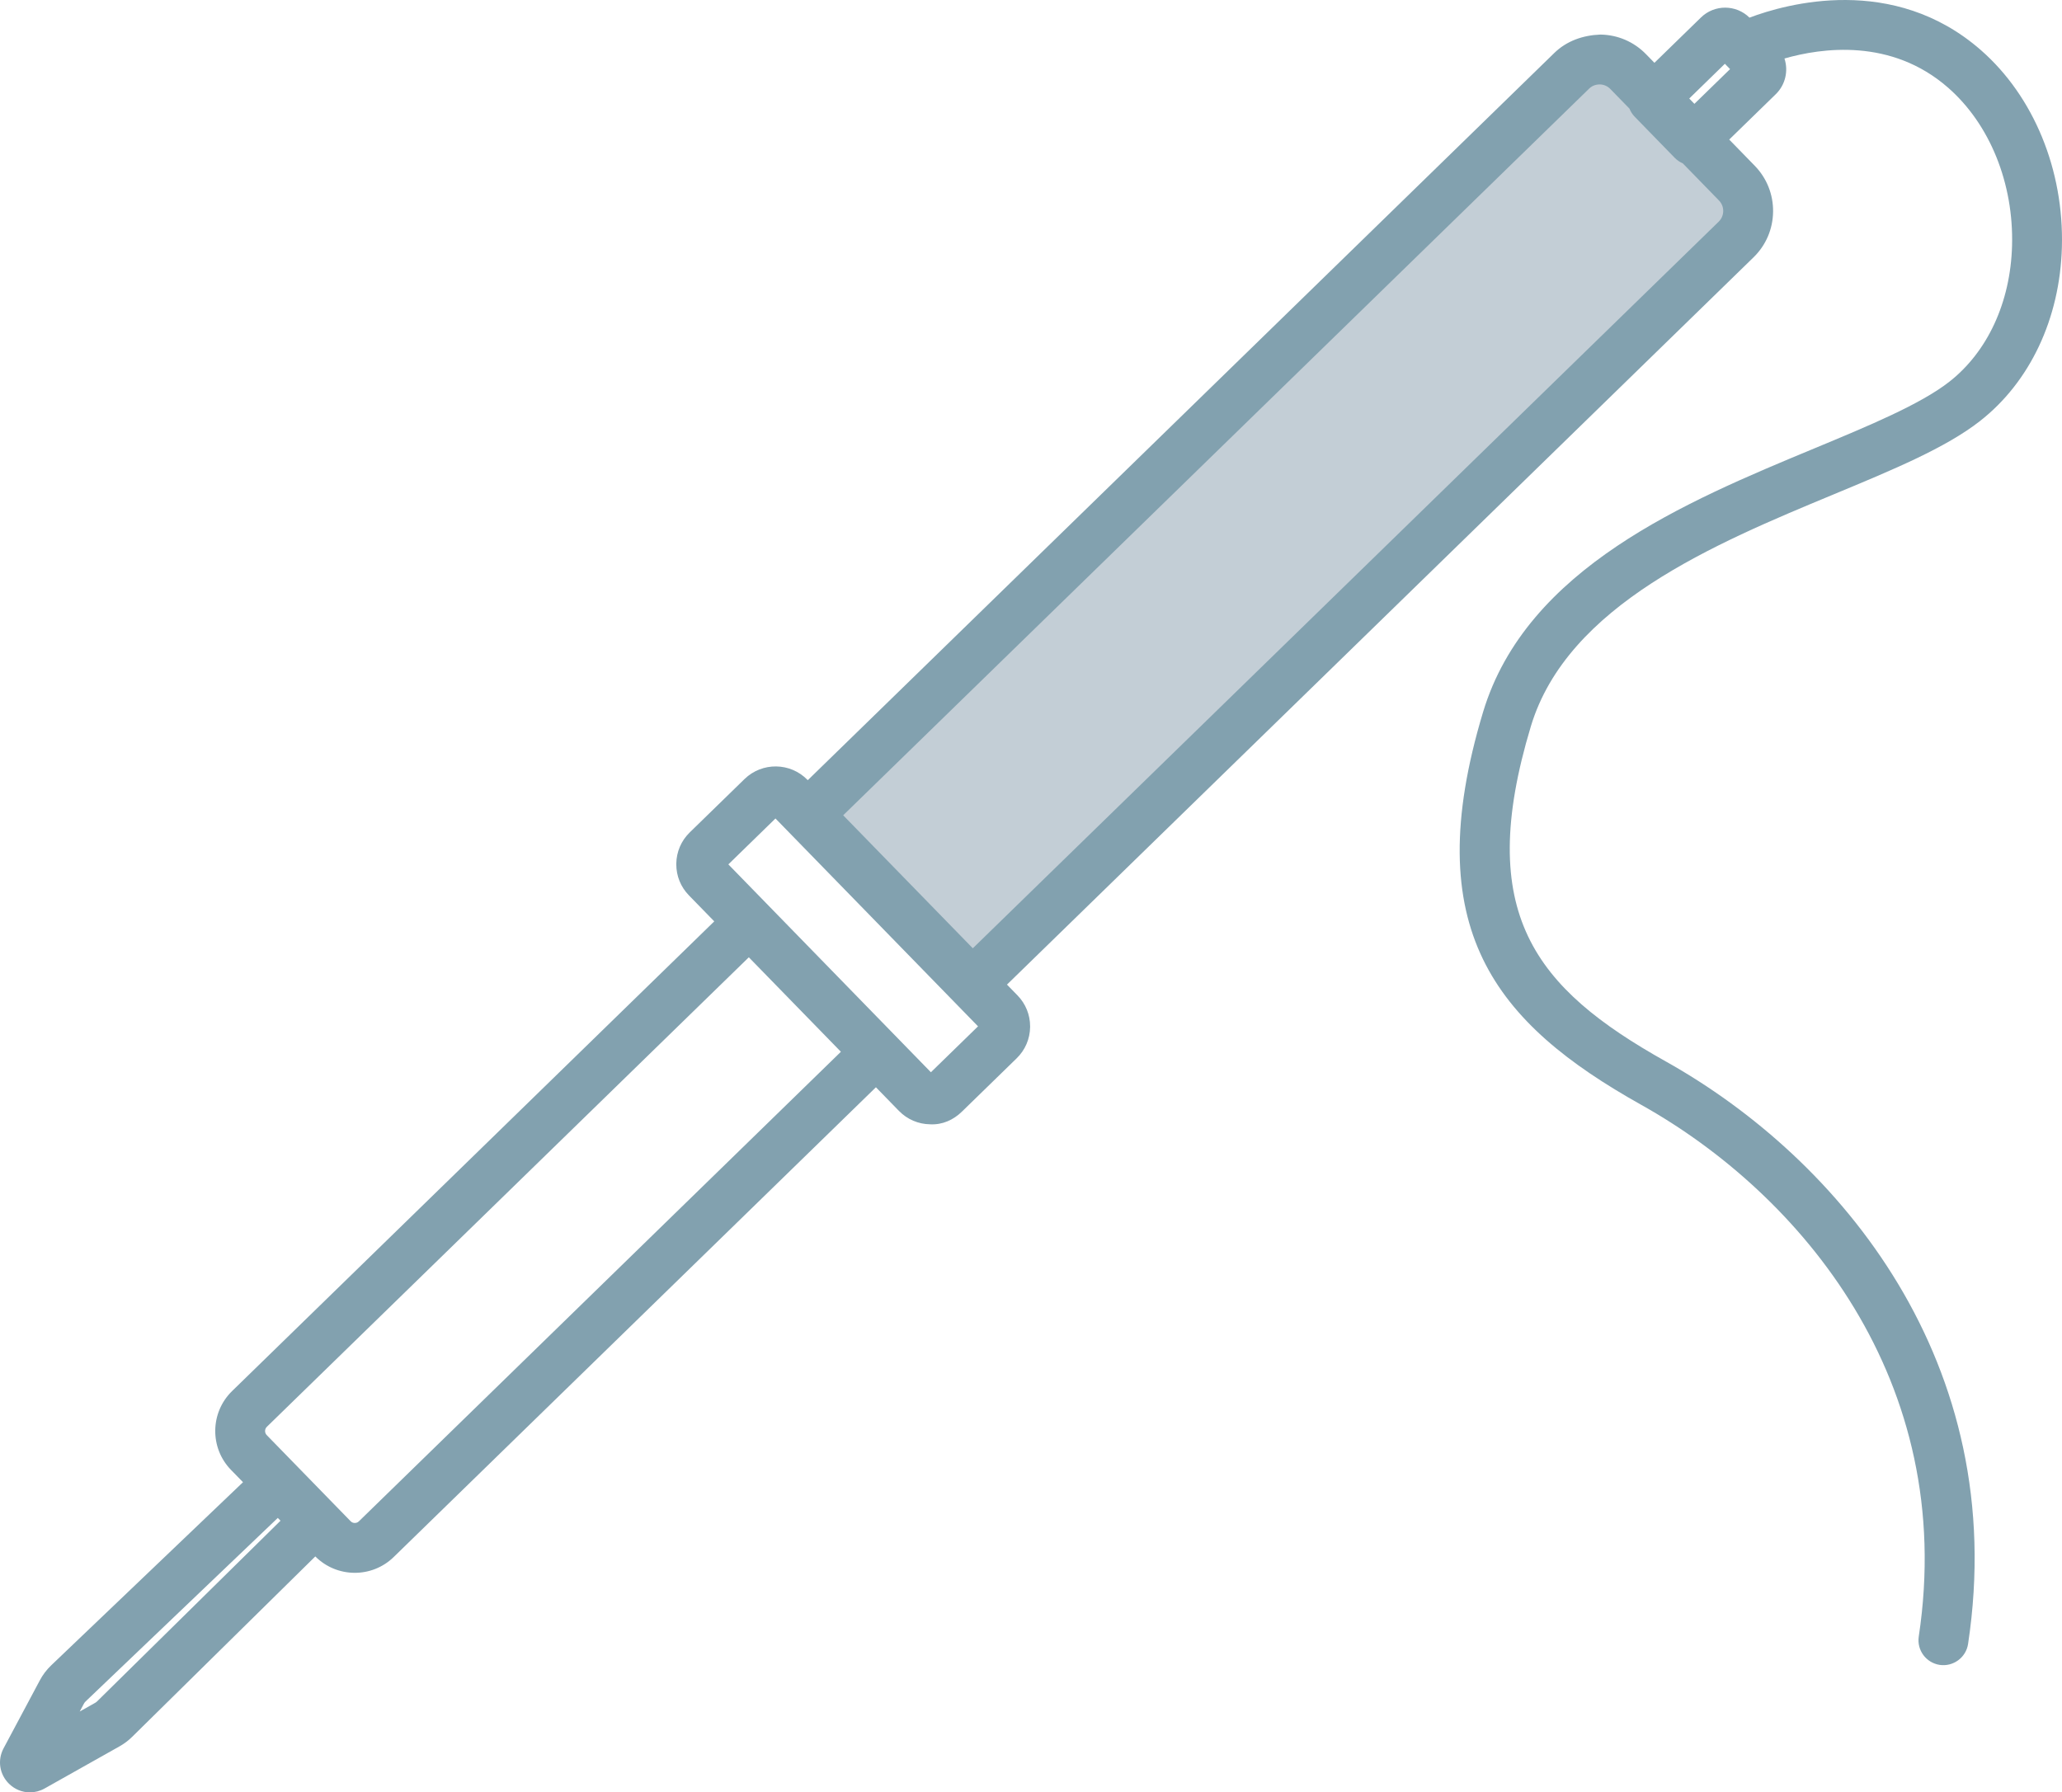
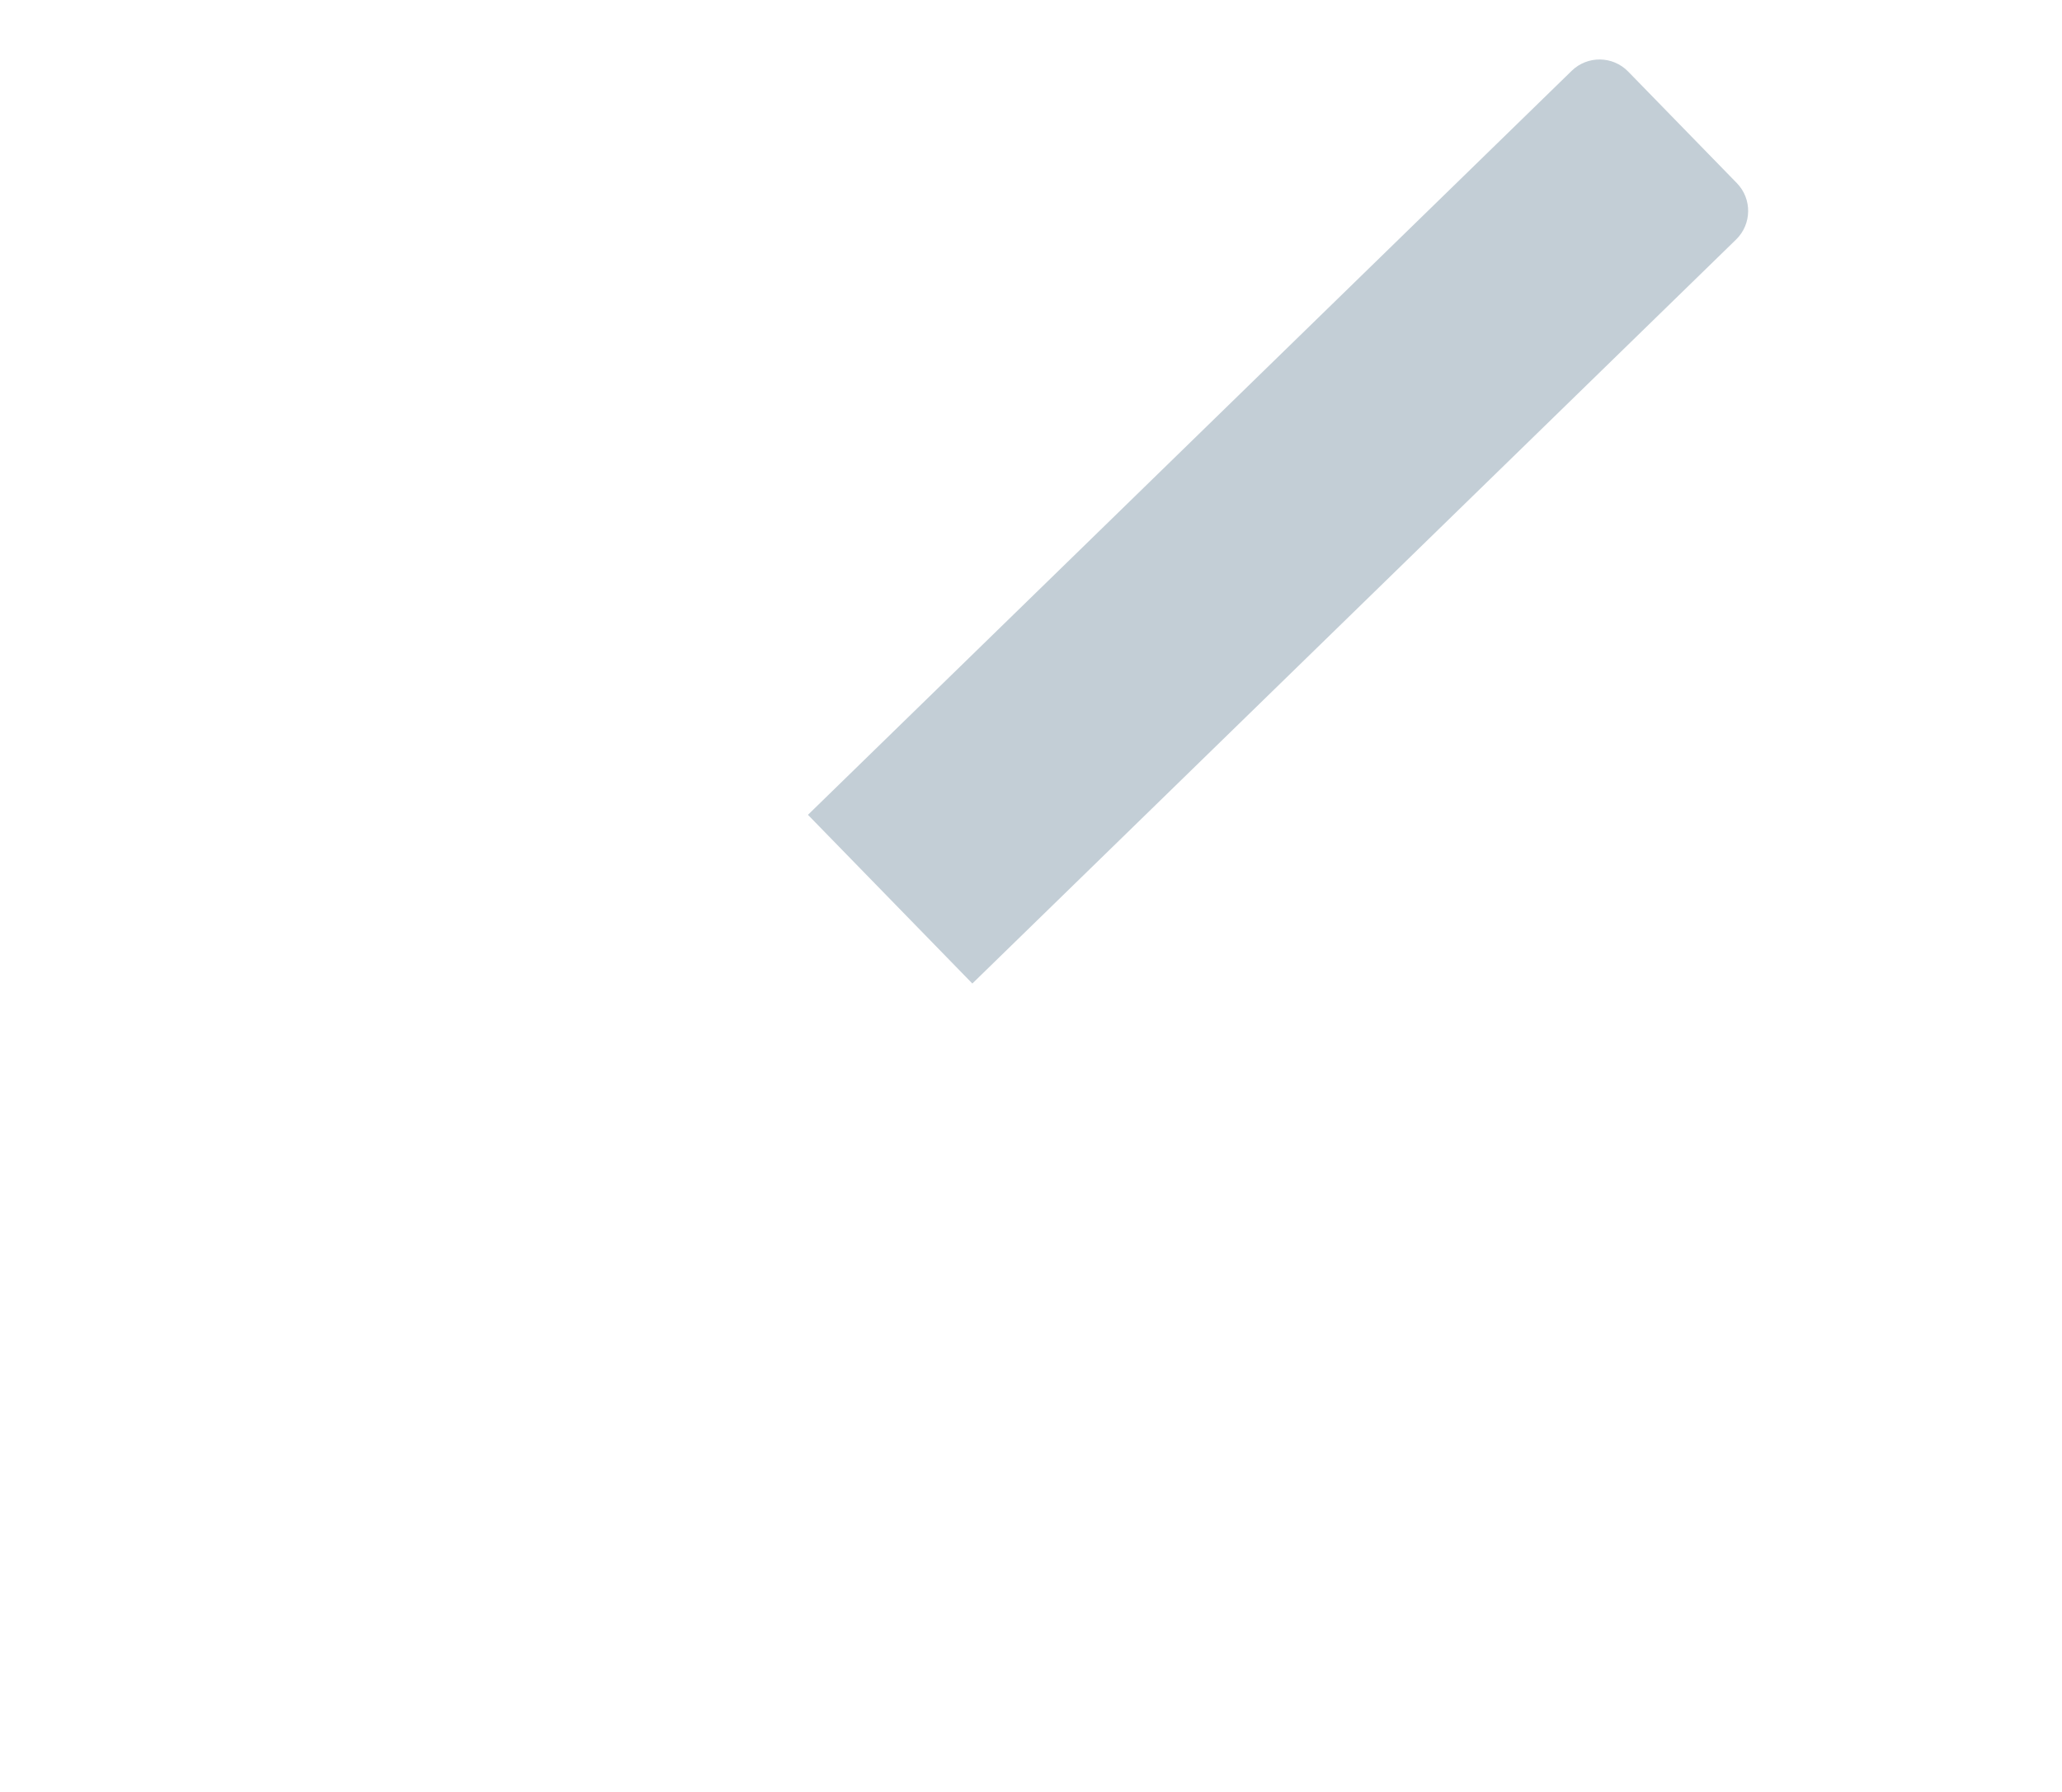
<svg xmlns="http://www.w3.org/2000/svg" version="1.1" id="Ebene_1" x="0px" y="0px" viewBox="0 0 575.125 500" style="enable-background:new 0 0 575.125 500;" xml:space="preserve">
  <style type="text/css">
	.st0{fill:#FFFFFF;}
	.st1{fill:#E84242;}
	.st2{fill:#D3DCD3;}
	.st3{fill:#A4BBA8;}
	.st4{fill:#1D1D1B;}
	.st5{fill:none;stroke:#FFFFFF;stroke-width:0.4;stroke-miterlimit:10;}
	.st6{fill:#EAE8E3;}
	.st7{fill:#D4D1C7;}
	.st8{fill:none;stroke:#D7DFE2;stroke-width:0.5;stroke-miterlimit:10;}
	.st9{fill:#F9E8B6;}
	.st10{fill:#F2D16D;}
	.st11{fill:#C3CED6;}
	.st12{fill:#82A1AF;}
</style>
  <g>
    <g>
      <path class="st11" d="M271.202,274.366l-45.851-47.062L438.374,19.751    c4.403-4.288,11.45-4.198,15.743,0.205L484.43,51.075c4.293,4.403,4.198,11.45-0.205,15.743    L271.202,274.366z" />
    </g>
    <g>
-       <path class="st12" d="M8.34,500c-2.112,0-4.197-0.814-5.807-2.382c-2.676-2.61-3.299-6.584-1.545-9.888    l10.125-18.985c0.819-1.549,1.898-2.973,3.201-4.211l53.464-51.058l-3.346-3.429    c-5.975-6.137-5.844-15.993,0.284-21.977l134.502-131.045l-7.068-7.254    c-2.275-2.331-3.527-5.407-3.522-8.669c0-0.056,0-0.107,0-0.158c0.042-3.313,1.373-6.417,3.746-8.729    l15.281-14.89c4.918-4.788,12.791-4.672,17.57,0.237l0.074,0.079L433.52,14.776    c3.457-3.369,8.013-4.956,12.856-5.132c4.83,0.065,9.348,2.005,12.717,5.463l2.354,2.415    l12.982-12.647c3.764-3.681,9.804-3.643,13.531,0.047C498.161,1.072,528.095-7.368,552.5,13.98    c14.75,12.908,23.196,33.47,22.595,55c-0.558,19.911-8.906,37.592-22.893,48.513    c-9.543,7.445-24.042,13.471-40.831,20.446c-33.046,13.727-74.175,30.813-84.388,64.673    c-15.713,52.077,1.107,73.04,37.648,93.499c48.518,27.174,96.142,84.133,84.295,162.491    c-0.572,3.797-4.151,6.398-7.915,5.84c-3.802-0.577-6.412-4.118-5.84-7.915    c10.786-71.35-32.879-123.381-77.334-148.28c-40.803-22.847-62.421-49.16-44.172-109.655    c12.117-40.161,56.614-58.648,92.369-73.5c15.197-6.314,29.552-12.275,37.611-18.561    c10.707-8.362,17.105-22.191,17.547-37.941c0.489-17.43-6.184-33.935-17.849-44.139    c-15.848-13.866-35.256-11.102-45.628-8.129c1.121,3.401,0.302,7.301-2.429,9.962l-12.982,12.647    l7.105,7.291c3.373,3.462,5.198,8.027,5.132,12.861c-0.06,4.825-2.001,9.343-5.463,12.712    L280.862,274.665l2.927,3.001c2.28,2.336,3.527,5.407,3.527,8.664c0,0.056,0,0.116,0,0.172    c-0.047,3.318-1.382,6.421-3.76,8.734l-15.271,14.876c-2.382,2.317-5.43,3.695-8.827,3.527    c-3.318-0.042-6.421-1.373-8.739-3.75l-6.412-6.584L109.814,434.345    c-6.096,5.951-15.867,5.863-21.87-0.163L36.863,484.51c-1.042,1.028-2.233,1.931-3.532,2.657    l-20.888,11.749C11.15,499.642,9.735,500,8.34,500z M77.48,423.443l-53.576,51.165    c-0.214,0.205-0.382,0.419-0.503,0.656l-1.168,2.187l4.295-2.42    c0.214-0.116,0.391-0.251,0.554-0.414l51.161-50.398L77.48,423.443z M97.791,424.355    c0.4,0.409,0.842,0.507,1.177,0.493c0.307,0,0.749-0.079,1.135-0.461L234.54,293.403l-25.68-26.355    L74.427,398.027c-0.642,0.628-0.656,1.666-0.028,2.313L97.791,424.355z M203.151,241.13l56.493,57.987    l13.145-12.81l-56.498-57.982L203.151,241.13z M235.178,227.431l36.155,37.104l208.04-202.698    c0.8-0.782,1.247-1.824,1.261-2.941c0.019-1.112-0.405-2.168-1.182-2.969l-10.097-10.362    c-0.838-0.358-1.601-0.879-2.247-1.54l-11.149-11.447c-0.656-0.679-1.149-1.456-1.48-2.28    l-5.342-5.486c-0.782-0.8-1.824-1.247-2.941-1.261c-1.233,0.023-2.173,0.405-2.969,1.182    L235.178,227.431z M471.155,27.483l1.442,1.484l9.944-9.688l-1.447-1.484L471.155,27.483z" />
-     </g>
+       </g>
  </g>
</svg>